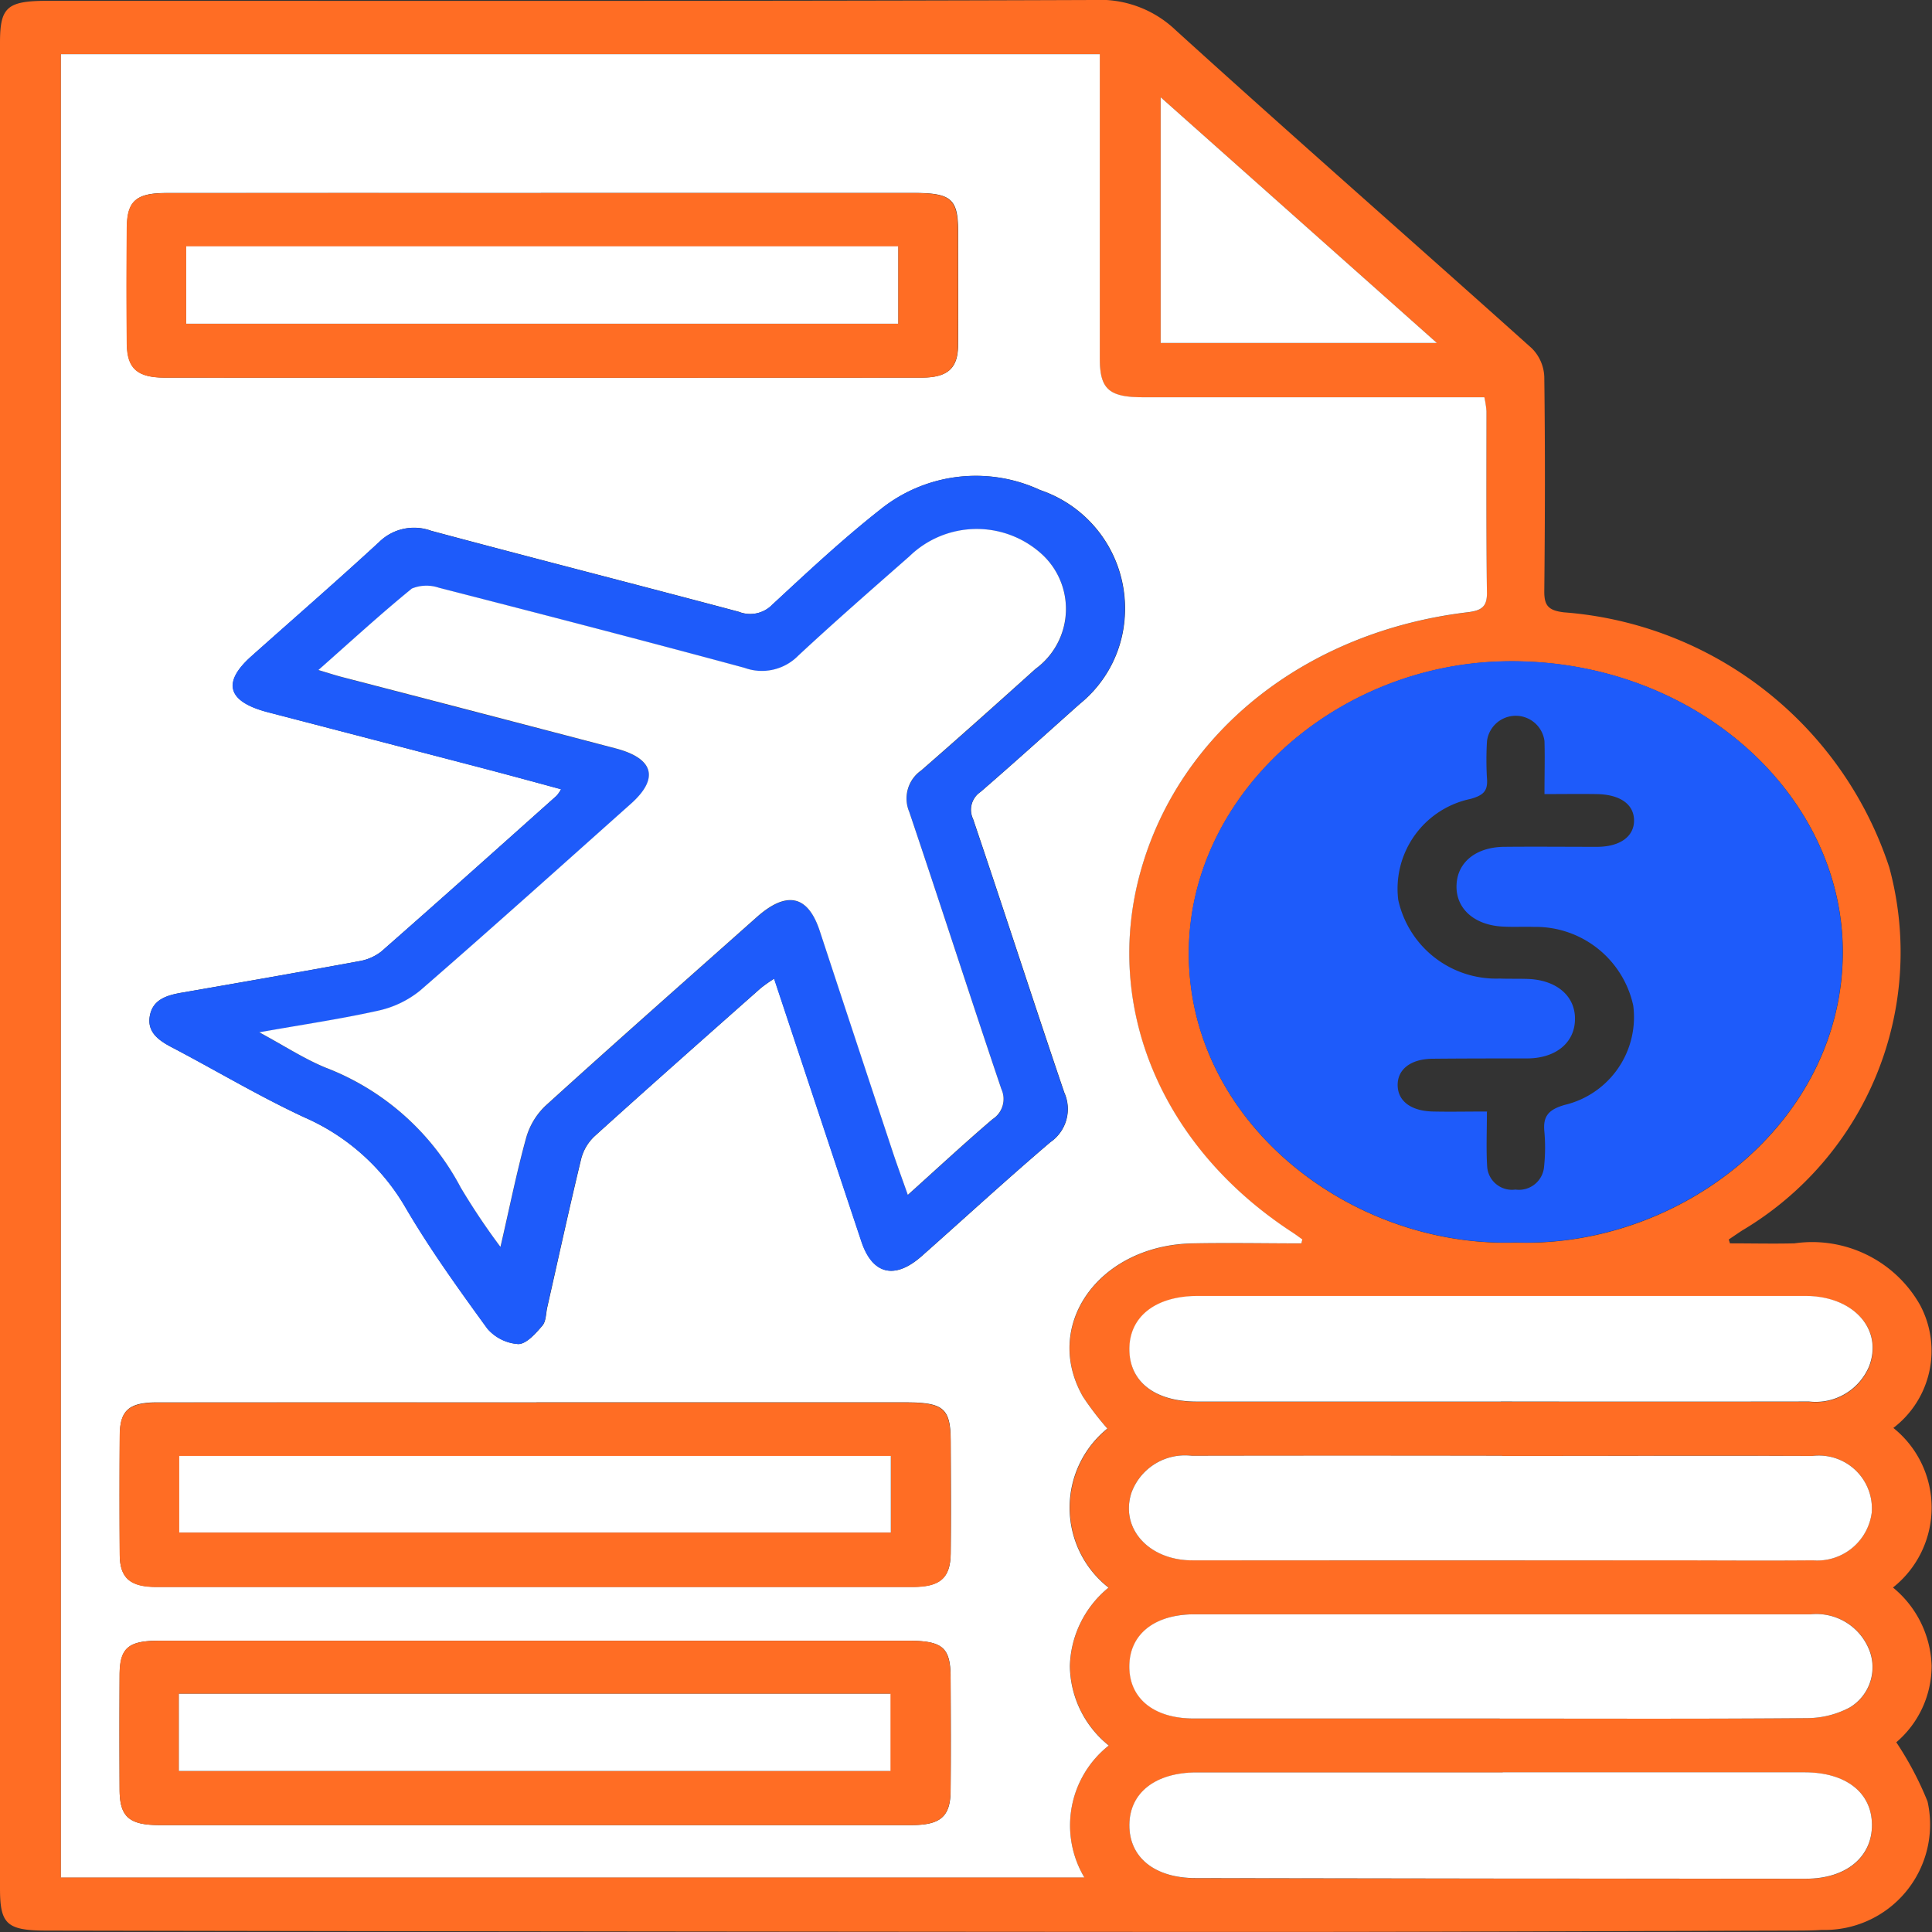
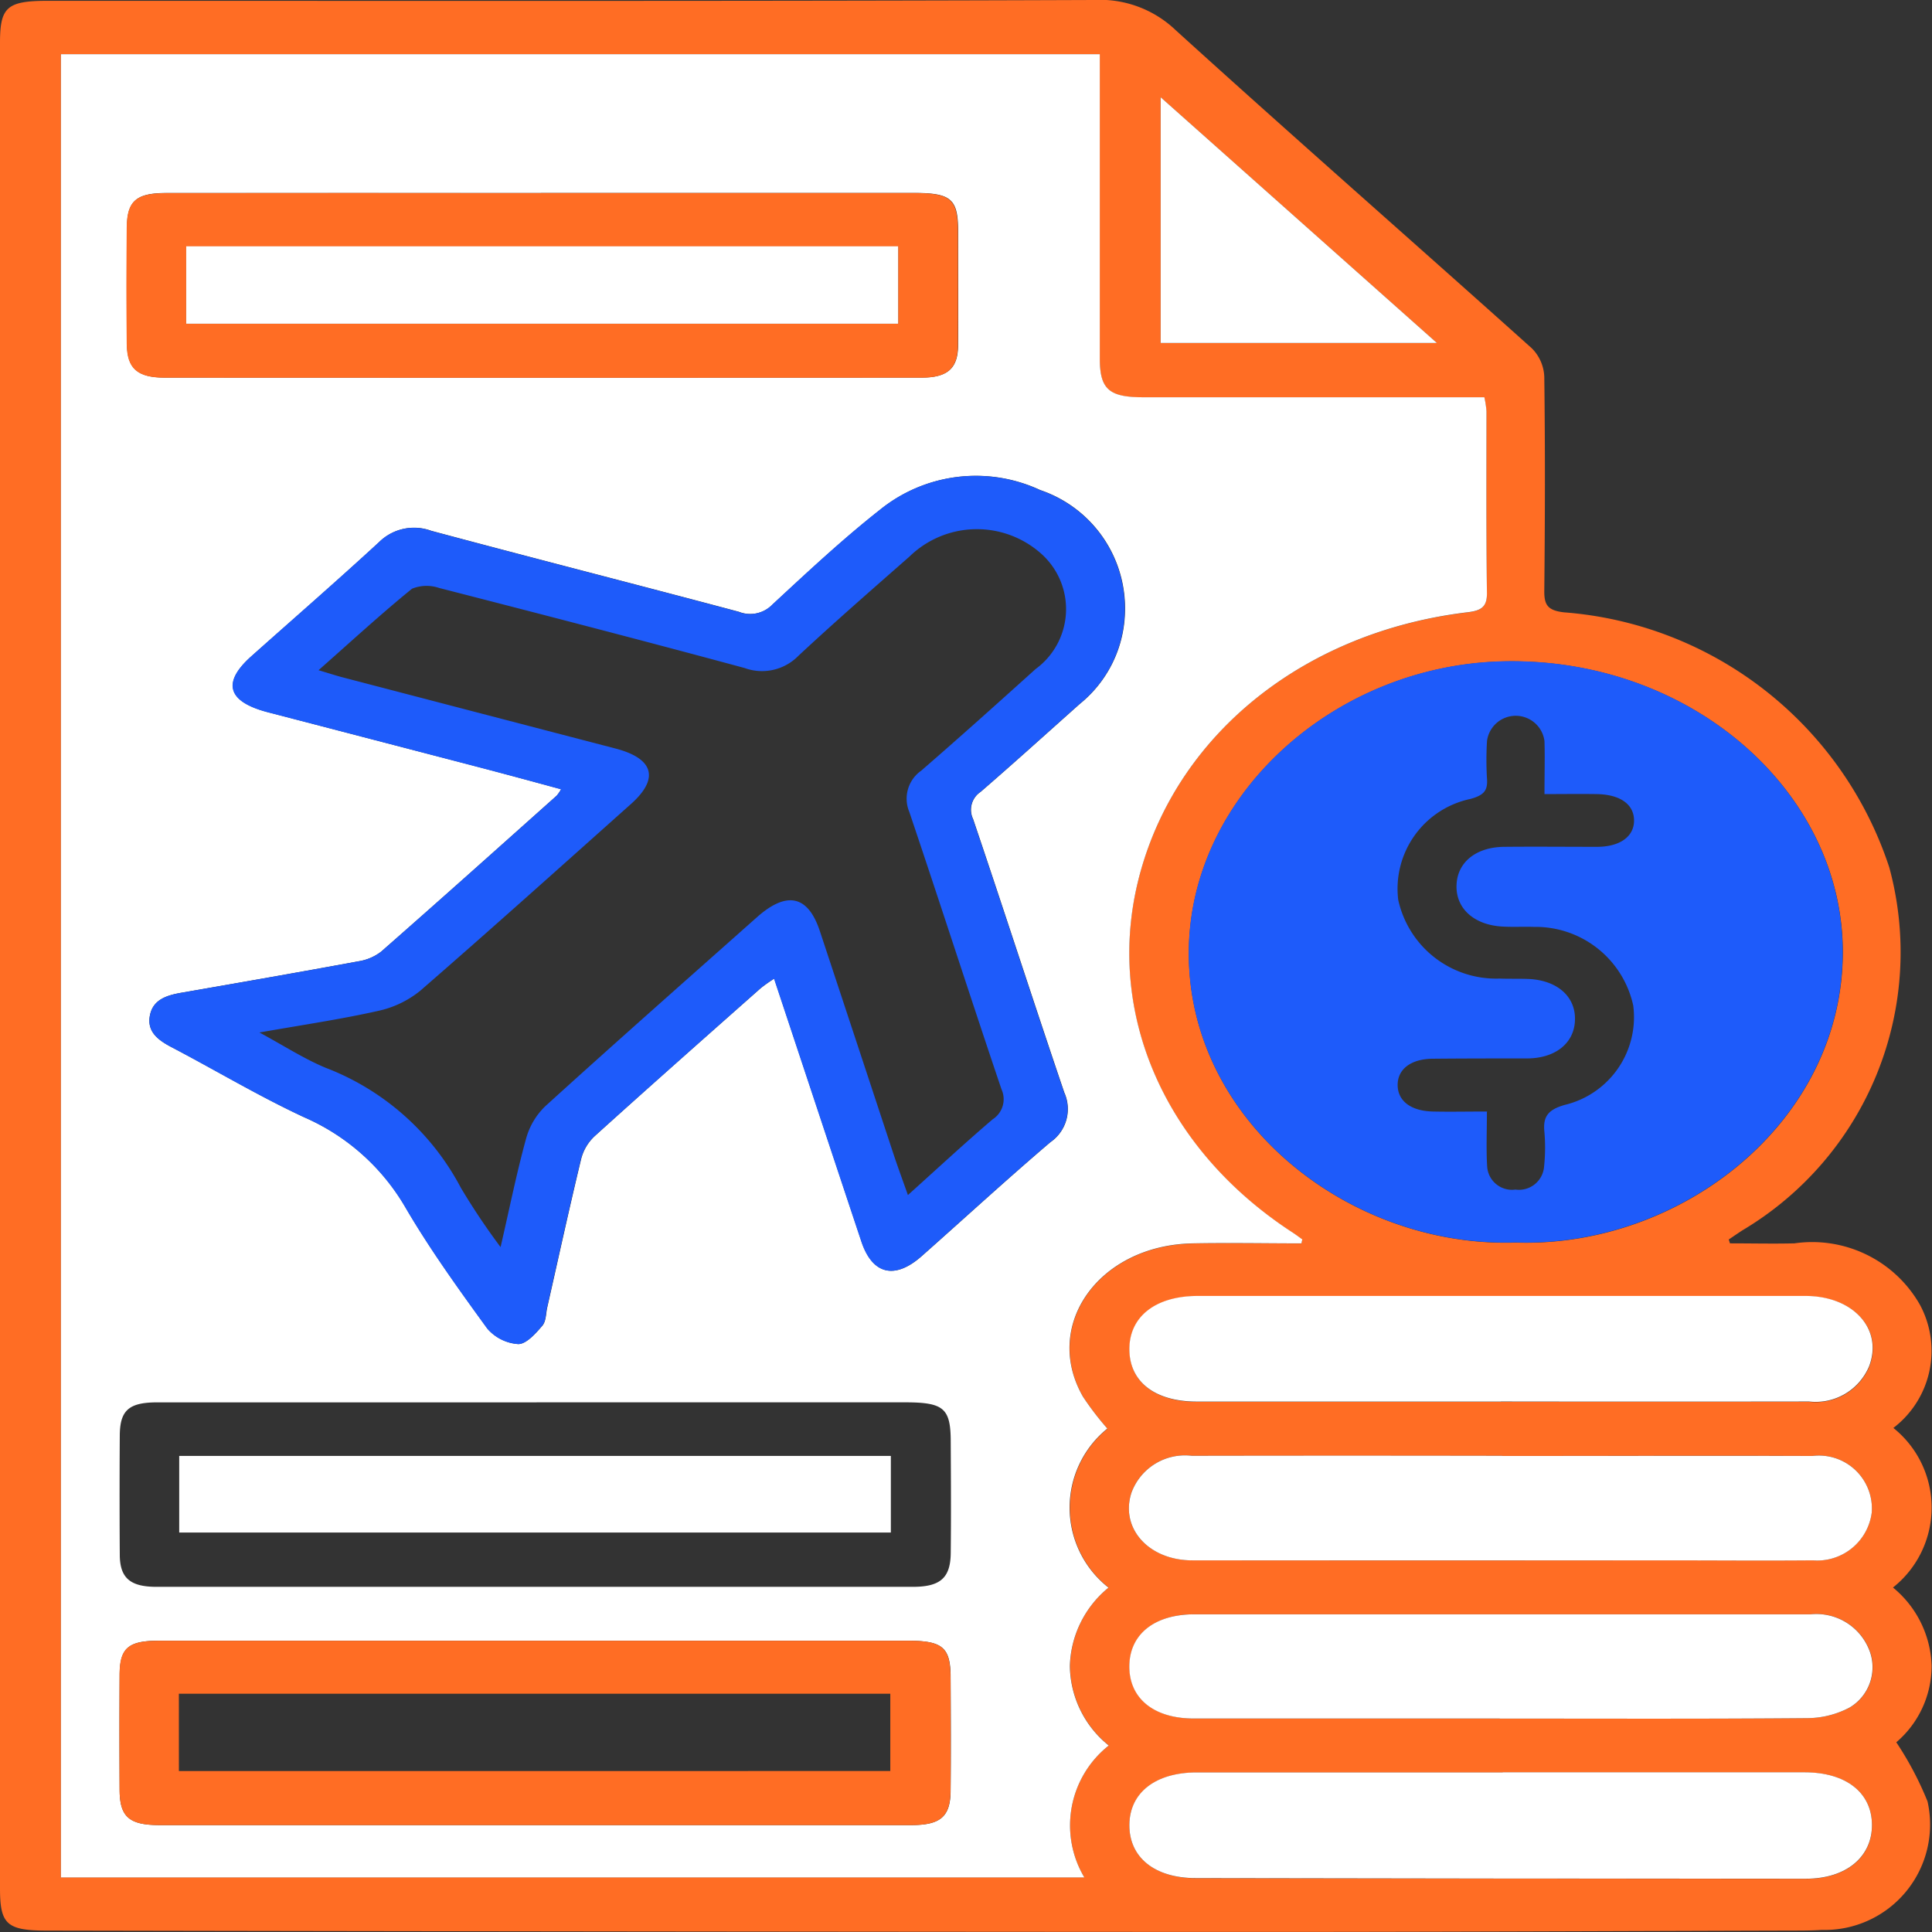
<svg xmlns="http://www.w3.org/2000/svg" id="Mitigating_overburdening_icon_" data-name="Mitigating  overburdening icon " width="50" height="50" viewBox="0 0 50 50">
  <rect x="0" y="0" width="50" height="50" fill="#333333" stroke="none" />
  <defs>
    <clipPath id="clip-path">
      <path id="Path_147400" data-name="Path 147400" d="M0,0H50V50H0Z" fill="#1e5bfa" />
    </clipPath>
  </defs>
  <g id="Mask_Group_97999" data-name="Mask Group 97999" clip-path="url(#clip-path)">
    <path id="Path_147384" data-name="Path 147384" d="M44.772,32.178c.556,0,1.112.013,1.668,0a3.207,3.207,0,0,1,3.248,1.59A2.511,2.511,0,0,1,49,36.955a2.64,2.64,0,0,1-.01,4.13,2.724,2.724,0,0,1,1,2.023,2.6,2.6,0,0,1-.914,1.982,8.467,8.467,0,0,1,.808,1.53,2.728,2.728,0,0,1-2.735,3.326c-.3.02-.595.017-.892.018-4.779.013-9.558.036-14.338.034q-15.344-.006-30.687-.034C.176,49.964,0,49.807,0,48.868Q0,24.987,0,1.105C0,.181.182.021,1.242.021,10.263.02,19.283.034,28.3,0a2.839,2.839,0,0,1,2.128.782c3.046,2.766,6.149,5.481,9.214,8.231a1.1,1.1,0,0,1,.324.74c.024,1.853.019,3.707,0,5.56,0,.352.1.486.506.534a9.633,9.633,0,0,1,8.422,6.6,8.372,8.372,0,0,1-3.811,9.4c-.115.076-.229.154-.343.231l.031.1m-11.092,0,.023-.1c-.085-.06-.168-.123-.255-.18-3.391-2.207-4.916-5.844-3.925-9.362,1.013-3.6,4.28-6.189,8.458-6.688.359-.043.5-.142.5-.489-.02-1.572-.008-3.144-.012-4.716a2.482,2.482,0,0,0-.055-.359h-.637q-4.1,0-8.2,0c-.881,0-1.114-.212-1.115-1.006q0-3.674,0-7.348V1.4H1.576V48.585H28.061a2.634,2.634,0,0,1,.637-3.413,2.678,2.678,0,0,1-1.007-2.064,2.714,2.714,0,0,1,1-2.022,2.633,2.633,0,0,1-.029-4.111,7.706,7.706,0,0,1-.628-.82c-1.063-1.847.4-3.915,2.816-3.972.944-.023,1.889,0,2.834,0m5.543-.025c4.255.14,8.438-3.091,8.465-7.478.025-4.186-3.939-7.679-8.8-7.562-4.371.105-8.1,3.472-8.124,7.511-.031,4.4,4.167,7.665,8.458,7.529m-.379,4.12q3.988,0,7.977,0a1.5,1.5,0,0,0,1.553-.911c.366-.958-.4-1.82-1.646-1.821q-7.866-.006-15.731,0c-1.1,0-1.775.541-1.767,1.392.008.834.665,1.341,1.749,1.342q3.933,0,7.866,0m.049,9.593H30.97c-1.062,0-1.736.527-1.741,1.358s.648,1.375,1.72,1.377q7.894.015,15.788.016c1.047,0,1.718-.562,1.71-1.4s-.675-1.354-1.744-1.354h-7.81m-.077-1.393c2.659,0,5.318.011,7.976-.012a2.361,2.361,0,0,0,1.086-.278,1.212,1.212,0,0,0,.492-1.51,1.469,1.469,0,0,0-1.5-.9q-7.976,0-15.953,0c-1.033,0-1.681.521-1.686,1.344s.63,1.352,1.667,1.354q3.96,0,7.921,0m.06-6.8q-4.016,0-8.032,0a1.474,1.474,0,0,0-1.565.956c-.3.916.443,1.749,1.575,1.75q6.08.006,12.16,0c1.3,0,2.6.007,3.9,0a1.422,1.422,0,0,0,1.524-1.24,1.371,1.371,0,0,0-1.534-1.462c-2.677-.01-5.355,0-8.032,0M30.037,2.517V8.876h7.149L30.037,2.517" transform="translate(0 0)" fill="#ff6d24" />
    <path id="Path_147385" data-name="Path 147385" d="M41.417,40.091c-.945,0-1.89-.019-2.834,0-2.415.058-3.879,2.125-2.816,3.972a7.691,7.691,0,0,0,.628.82A2.633,2.633,0,0,0,36.425,49a2.714,2.714,0,0,0-1,2.022,2.678,2.678,0,0,0,1.007,2.064A2.634,2.634,0,0,0,35.8,56.5H9.314V9.315H36.2v.524q0,3.674,0,7.348c0,.794.233,1.005,1.115,1.006q4.1,0,8.2,0h.637a2.53,2.53,0,0,1,.055.359c0,1.572-.009,3.144.012,4.716,0,.346-.14.446-.5.489-4.178.5-7.445,3.09-8.458,6.688-.991,3.519.534,7.155,3.925,9.362.088.057.17.12.255.18l-.023.1M22.257,28.339a.983.983,0,0,1-.112.164c-1.51,1.348-3.018,2.7-4.541,4.035a1.279,1.279,0,0,1-.584.251c-1.528.282-3.059.549-4.59.815-.387.067-.726.18-.81.572-.089.412.177.636.543.829,1.153.6,2.267,1.273,3.451,1.823a5.63,5.63,0,0,1,2.614,2.323c.633,1.084,1.378,2.118,2.124,3.145a1.158,1.158,0,0,0,.8.4c.208,0,.453-.278.621-.474.1-.119.091-.315.128-.477.29-1.28.569-2.562.877-3.839a1.219,1.219,0,0,1,.348-.589c1.421-1.287,2.86-2.558,4.3-3.832a4,4,0,0,1,.348-.246c.764,2.3,1.509,4.552,2.258,6.8.286.86.864,1,1.568.374,1.108-.981,2.194-1.98,3.323-2.942a1.041,1.041,0,0,0,.359-1.284c-.8-2.356-1.563-4.723-2.361-7.08a.555.555,0,0,1,.193-.7c.867-.75,1.715-1.517,2.569-2.278a3.15,3.15,0,0,0,1.168-2.345,3.23,3.23,0,0,0-2.193-3.19,3.941,3.941,0,0,0-4.155.519c-.973.767-1.871,1.611-2.774,2.445a.8.8,0,0,1-.871.186c-2.65-.707-5.309-1.384-7.958-2.095a1.285,1.285,0,0,0-1.35.292c-1.085,1-2.2,1.972-3.307,2.956-.762.68-.616,1.173.429,1.446q2.726.712,5.453,1.42c.707.185,1.412.379,2.137.574m-.522-15.43q-4.852,0-9.7,0c-.774,0-1.011.206-1.017.881-.009,1.009-.01,2.018,0,3.027.007.634.272.869.988.869q9.787.005,19.574,0c.684,0,.944-.241.949-.844.007-.976,0-1.952,0-2.928,0-.853-.174-1.006-1.145-1.007q-4.824,0-9.648,0m-.117,31.3q-4.908,0-9.815,0c-.739,0-.968.206-.972.859q-.01,1.538,0,3.077c0,.606.265.838.95.838q9.787,0,19.574,0c.712,0,.973-.231.981-.868.011-.959.005-1.919,0-2.878,0-.878-.176-1.028-1.185-1.029H21.618M21.6,50.374q-4.88,0-9.759,0c-.784,0-1,.19-1.008.874q-.009,1.489,0,2.978c0,.7.242.918,1.028.919q9.731,0,19.462,0c.755,0,1.01-.219,1.016-.886.01-.976.006-1.952,0-2.928,0-.782-.205-.956-1.093-.957H21.6" transform="translate(-7.737 -7.912)" fill="#fff" />
    <path id="Path_147386" data-name="Path 147386" d="M190.2,128.662c-4.291.136-8.489-3.134-8.458-7.529.028-4.039,3.753-7.406,8.124-7.511,4.86-.117,8.824,3.376,8.8,7.562-.026,4.387-4.21,7.618-8.465,7.478m-.742-3.395c0,.53-.02.976.006,1.42a.644.644,0,0,0,.732.607.652.652,0,0,0,.742-.6,4.668,4.668,0,0,0,.008-.892c-.038-.378.074-.572.53-.7a2.335,2.335,0,0,0,1.769-2.571,2.586,2.586,0,0,0-2.568-2.035c-.279-.009-.559.008-.837-.01-.734-.047-1.2-.485-1.167-1.09.028-.579.509-.965,1.231-.972.8-.008,1.6,0,2.4,0,.6,0,.964-.268.962-.684s-.359-.672-.97-.681c-.436-.007-.872,0-1.348,0,0-.516.013-.944,0-1.372a.75.75,0,0,0-1.487-.006,8.052,8.052,0,0,0,0,.992c.02.3-.089.417-.427.511a2.375,2.375,0,0,0-1.871,2.612,2.594,2.594,0,0,0,2.625,2.037c.26.01.522,0,.781.012.739.047,1.2.478,1.167,1.087-.029.581-.512.964-1.233.968-.818,0-1.637,0-2.455.008-.565.007-.905.276-.9.686s.345.667.913.68c.442.01.885,0,1.407,0" transform="translate(-150.978 -96.508)" fill="#1e5bfa" />
    <path id="Path_147387" data-name="Path 147387" d="M182.285,225.429q-3.933,0-7.866,0c-1.083,0-1.741-.508-1.749-1.342-.008-.851.671-1.391,1.767-1.392q7.866,0,15.731,0c1.242,0,2.012.863,1.646,1.821a1.5,1.5,0,0,1-1.553.911q-3.989.006-7.977,0" transform="translate(-143.442 -189.156)" fill="#fff" />
    <path id="Path_147388" data-name="Path 147388" d="M182.335,304.56h7.81c1.068,0,1.737.521,1.744,1.354s-.663,1.4-1.71,1.4q-7.894,0-15.788-.016c-1.072,0-1.726-.54-1.72-1.377s.679-1.357,1.741-1.358h7.922" transform="translate(-143.443 -258.693)" fill="#fff" />
    <path id="Path_147389" data-name="Path 147389" d="M182.252,280.088q-3.96,0-7.921,0c-1.036,0-1.672-.523-1.667-1.353s.653-1.344,1.686-1.344q7.976,0,15.953,0a1.469,1.469,0,0,1,1.5.9,1.212,1.212,0,0,1-.492,1.509,2.358,2.358,0,0,1-1.086.278c-2.659.023-5.318.012-7.976.012" transform="translate(-143.437 -235.613)" fill="#fff" />
    <path id="Path_147390" data-name="Path 147390" d="M182.237,250.187c2.677,0,5.355-.006,8.032,0a1.371,1.371,0,0,1,1.534,1.462,1.422,1.422,0,0,1-1.524,1.24c-1.3.011-2.6,0-3.9,0q-6.08,0-12.16,0c-1.132,0-1.873-.834-1.575-1.75a1.474,1.474,0,0,1,1.565-.956q4.016-.007,8.032,0" transform="translate(-143.362 -212.507)" fill="#fff" />
    <path id="Path_147391" data-name="Path 147391" d="M177.449,16.714l7.149,6.359h-7.149Z" transform="translate(-147.411 -14.197)" fill="#fff" />
    <path id="Path_147392" data-name="Path 147392" d="M33.492,89.911c-.725-.2-1.43-.389-2.137-.574q-2.725-.713-5.453-1.42c-1.045-.273-1.192-.766-.43-1.446,1.1-.984,2.222-1.956,3.307-2.956a1.286,1.286,0,0,1,1.35-.293c2.649.71,5.308,1.388,7.958,2.095a.8.8,0,0,0,.871-.186c.9-.834,1.8-1.678,2.774-2.445a3.941,3.941,0,0,1,4.155-.519,3.23,3.23,0,0,1,2.193,3.19A3.15,3.15,0,0,1,46.913,87.7c-.854.761-1.7,1.528-2.569,2.279a.554.554,0,0,0-.193.7c.8,2.357,1.558,4.724,2.361,7.08a1.041,1.041,0,0,1-.359,1.284c-1.128.961-2.215,1.961-3.323,2.942-.7.624-1.282.486-1.568-.373-.749-2.249-1.494-4.5-2.258-6.8a3.991,3.991,0,0,0-.348.246c-1.436,1.274-2.874,2.546-4.3,3.832a1.215,1.215,0,0,0-.348.589c-.308,1.276-.587,2.558-.877,3.838-.037.162-.026.359-.128.477-.168.2-.413.477-.621.474a1.157,1.157,0,0,1-.8-.4c-.746-1.027-1.491-2.061-2.124-3.145A5.629,5.629,0,0,0,26.849,98.4c-1.184-.55-2.3-1.218-3.45-1.823-.366-.192-.631-.417-.543-.829.084-.393.423-.505.81-.572,1.531-.266,3.062-.533,4.59-.815a1.276,1.276,0,0,0,.583-.251c1.523-1.337,3.031-2.687,4.541-4.035a.979.979,0,0,0,.111-.164M27.21,86.826c.3.089.469.145.643.19q3.527.921,7.054,1.84c.99.26,1.131.779.395,1.435-1.813,1.616-3.619,3.24-5.456,4.835a2.6,2.6,0,0,1-1.092.52c-.965.217-1.95.361-3.067.558.643.347,1.152.68,1.713.913a6.635,6.635,0,0,1,3.5,3.106,17.631,17.631,0,0,0,1.028,1.535c.238-1.034.417-1.925.658-2.8a1.837,1.837,0,0,1,.5-.847c1.809-1.643,3.645-3.263,5.474-4.888.775-.689,1.324-.569,1.63.354q.952,2.876,1.9,5.753c.111.336.234.669.38,1.081.778-.7,1.471-1.344,2.194-1.961a.618.618,0,0,0,.227-.778c-.808-2.389-1.578-4.787-2.385-7.176a.885.885,0,0,1,.308-1.068c1-.867,1.981-1.748,2.961-2.631a1.92,1.92,0,0,0,.115-3.01,2.5,2.5,0,0,0-3.38.1c-.966.849-1.936,1.694-2.874,2.568a1.318,1.318,0,0,1-1.394.316c-2.629-.711-5.267-1.394-7.906-2.072a1,1,0,0,0-.7.02c-.807.657-1.569,1.358-2.423,2.112" transform="translate(-18.973 -69.483)" fill="#1e5bfa" />
    <path id="Path_147393" data-name="Path 147393" d="M30.044,33.177q4.824,0,9.648,0c.971,0,1.144.154,1.145,1.007,0,.976.006,1.952,0,2.928,0,.6-.265.844-.949.844q-9.787.006-19.574,0c-.717,0-.981-.235-.988-.869-.011-1.009-.009-2.018,0-3.027.006-.675.243-.881,1.017-.881q4.852-.006,9.7,0m-9.178,3.381H39.292v-2H20.866Z" transform="translate(-16.047 -28.181)" fill="#ff6d24" />
-     <path id="Path_147394" data-name="Path 147394" d="M29.036,241.022h9.536c1.009,0,1.182.15,1.185,1.029,0,.96.008,1.919,0,2.878-.007.638-.269.868-.981.869q-9.787,0-19.574,0c-.685,0-.945-.233-.95-.838q-.012-1.538,0-3.077c0-.653.233-.858.972-.859q4.908-.006,9.815,0m9.175,1.38H19.794v1.983H38.211Z" transform="translate(-15.155 -204.724)" fill="#ff6d24" />
    <path id="Path_147395" data-name="Path 147395" d="M29.019,281.95h9.647c.888,0,1.089.175,1.093.957,0,.976.008,1.952,0,2.928-.007.667-.261.886-1.016.886q-9.731,0-19.462,0c-.786,0-1.025-.215-1.028-.919q-.007-1.489,0-2.977c0-.684.224-.874,1.008-.874q4.88,0,9.759,0m-9.231,3.371H38.2v-2H19.788Z" transform="translate(-15.159 -239.488)" fill="#ff6d24" />
-     <path id="Path_147396" data-name="Path 147396" d="M41.185,94.555c.854-.754,1.616-1.455,2.423-2.112a1,1,0,0,1,.7-.02c2.64.678,5.278,1.361,7.906,2.072a1.318,1.318,0,0,0,1.394-.316c.938-.873,1.908-1.719,2.874-2.568a2.5,2.5,0,0,1,3.38-.1,1.92,1.92,0,0,1-.115,3.01c-.981.883-1.964,1.763-2.961,2.631a.885.885,0,0,0-.308,1.068c.807,2.389,1.577,4.788,2.385,7.176a.618.618,0,0,1-.227.778c-.723.617-1.416,1.261-2.194,1.961-.145-.412-.268-.745-.38-1.081q-.953-2.876-1.9-5.753c-.305-.923-.855-1.043-1.63-.354-1.829,1.626-3.665,3.245-5.474,4.888a1.837,1.837,0,0,0-.5.847c-.241.877-.42,1.768-.658,2.8a17.633,17.633,0,0,1-1.028-1.535,6.634,6.634,0,0,0-3.5-3.106c-.561-.232-1.07-.566-1.713-.913,1.117-.2,2.1-.342,3.067-.558a2.6,2.6,0,0,0,1.092-.52c1.837-1.595,3.642-3.218,5.456-4.835.736-.656.6-1.175-.395-1.435q-3.525-.925-7.054-1.84c-.174-.045-.345-.1-.643-.19" transform="translate(-32.948 -77.212)" fill="#fff" />
    <rect id="Rectangle_33899" data-name="Rectangle 33899" width="18.425" height="2.004" transform="translate(4.819 6.374)" fill="#fff" />
    <rect id="Rectangle_33900" data-name="Rectangle 33900" width="18.417" height="1.983" transform="translate(4.638 37.679)" fill="#fff" />
-     <rect id="Rectangle_33901" data-name="Rectangle 33901" width="18.417" height="1.998" transform="translate(4.629 43.835)" fill="#fff" />
  </g>
</svg>